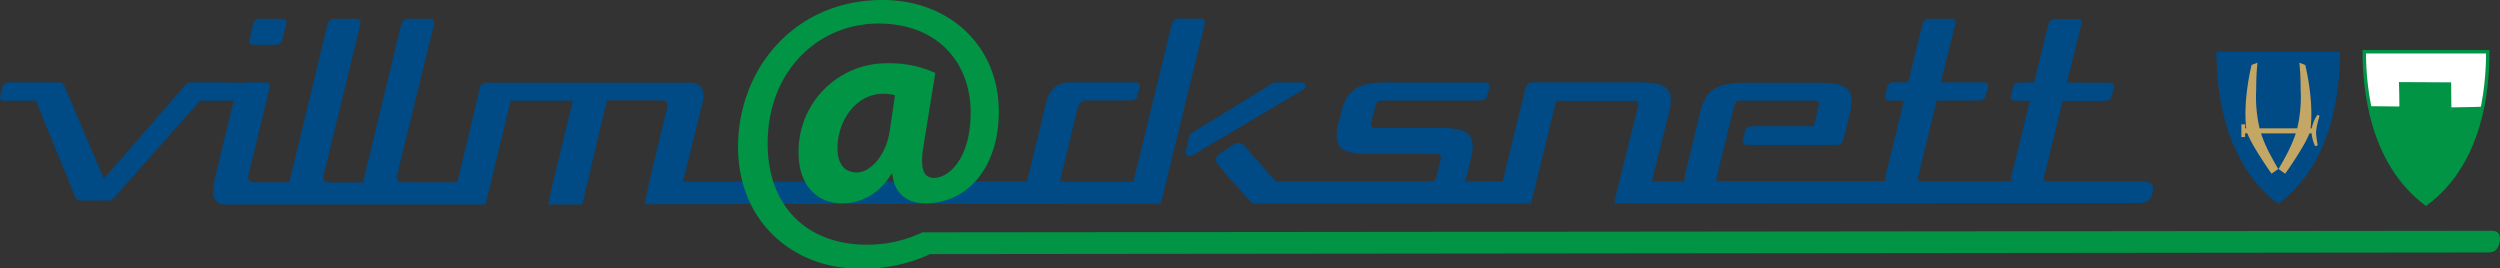
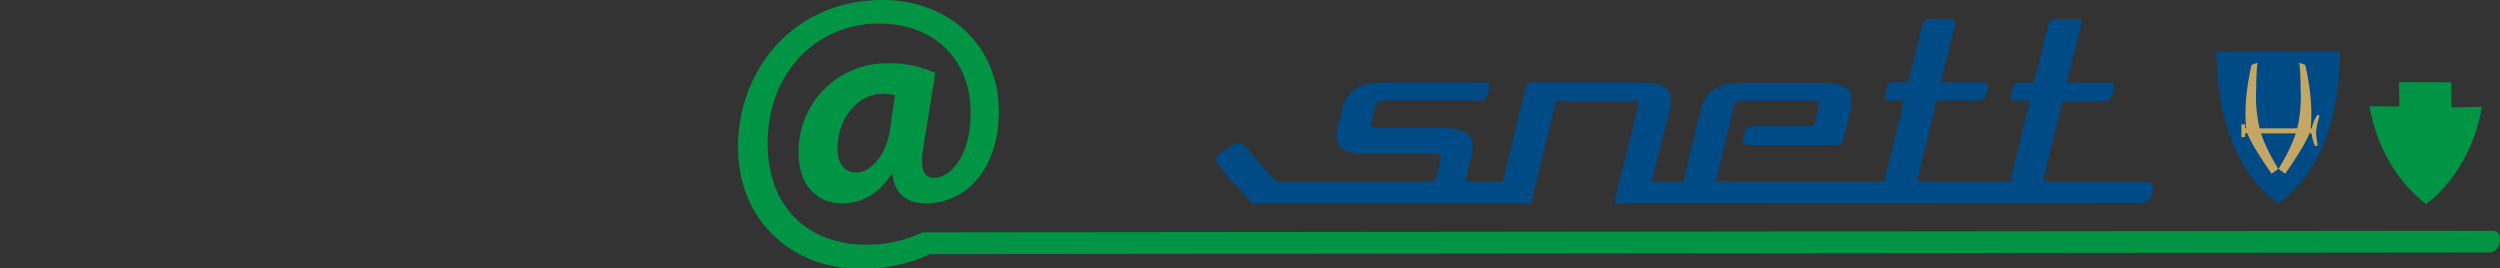
<svg xmlns="http://www.w3.org/2000/svg" id="Layer_1" data-name="Layer 1" viewBox="0 0 469.58 50.43">
  <rect x="0" y="0" width="469.58" height="50.43" fill="#333333" stroke="none" />
  <defs>
    <style>.cls-1{fill:#004a85;}.cls-2{fill:#c4a665;}.cls-3{fill:#fff;stroke:#009444;stroke-miterlimit:10;stroke-width:0.65px;}.cls-4{fill:#009444;}</style>
  </defs>
  <title>Orig_Villmarksnett_4f</title>
  <path id="path4240-0" class="cls-1" d="M416.32,10.3h23.21c0,6.84-1.14,20.84-11.61,28.56C417.55,31.14,416.32,17.15,416.32,10.3Z" transform="translate(0 -0.58)" />
  <path class="cls-2" d="M435.27,23.92c0.09-.49.42-1.58,0.42-1.58l-0.39-.2a6.53,6.53,0,0,0-1.08,2.54H434c0.64-5.4-1-11.9-1-11.9l-1.1-.42a47.9,47.9,0,0,1,.23,4.94,26.23,26.23,0,0,1-.63,7.38h-7.08a26.23,26.23,0,0,1-.63-7.38,47.9,47.9,0,0,1,.23-4.94l-1.1.42s-1.65,6.5-1,11.9h-0.2V23.93H421v2.39h0.7V25.63h0.43c0.93,2.5,4.55,7.58,4.55,7.58l1.25-.89s-0.94-1.6-1.5-2.68a26.37,26.37,0,0,1-1.74-4h6.53a26.37,26.37,0,0,1-1.74,4c-0.56,1.08-1.5,2.68-1.5,2.68l1.25,0.89s3.62-5.07,4.55-7.58h0.41a7.91,7.91,0,0,0,.4,1.77c0.11,0.25.25,0.65,0.25,0.65l0.5-.17s-0.24-1.4-.31-2.2A7.44,7.44,0,0,1,435.27,23.92Z" transform="translate(0 -0.58)" />
-   <path id="path4240-0-2" data-name="path4240-0" class="cls-3" d="M444.08,10.3h23.21c0,6.84-1.14,20.84-11.61,28.56C445.32,31.14,444.09,17.15,444.08,10.3Z" transform="translate(0 -0.58)" />
  <path id="path4240-0-3" data-name="path4240-0" class="cls-4" d="M445.06,20.53s5.59,0.05,5.62.05S450.62,16,450.6,16s9.8,0.05,9.8.05,0.05,4.7.05,4.7,5.71-.08,5.71-0.13c-0.54,4-3.23,12.9-10.48,18.28C447,32.11,445.46,22.5,445.06,20.53Z" transform="translate(0 -0.58)" />
  <path class="cls-1" d="M402.7,34.62a0.31,0.31,0,0,1-.12,0H384.19a0.49,0.49,0,0,1-.17-0.1,1.51,1.51,0,0,1,0-1l3.42-14h8a1.31,1.31,0,0,0,.77-0.24,1,1,0,0,0,.42-0.56l0.48-1.83a0.54,0.54,0,0,0-.18-0.56,1,1,0,0,0-.7-0.24h-8L391,4.95a0.57,0.57,0,0,0-.14-0.56,0.84,0.84,0,0,0-.65-0.24H386a1.31,1.31,0,0,0-.78.24,1,1,0,0,0-.42.56l-2.74,11.12h-2.78a1.22,1.22,0,0,0-.75.24,1,1,0,0,0-.4.56l-0.44,1.83a0.49,0.49,0,0,0,.12.56,0.91,0.91,0,0,0,.68.24h2.78l-3.18,13a15.27,15.27,0,0,0-.4,2.09H360.56a0.5,0.5,0,0,1-.2-0.12,1.51,1.51,0,0,1,0-1l3.42-14h8a1.31,1.31,0,0,0,.77-0.24,1,1,0,0,0,.42-0.56l0.48-1.83a0.54,0.54,0,0,0-.18-0.56,1,1,0,0,0-.7-0.24h-8l2.74-11.12a0.57,0.57,0,0,0-.14-0.56,0.84,0.84,0,0,0-.65-0.24h-4.17a1.31,1.31,0,0,0-.78.24,1,1,0,0,0-.42.56l-2.74,11.12h-2.78a1.22,1.22,0,0,0-.75.24,1,1,0,0,0-.4.56l-0.44,1.83a0.49,0.49,0,0,0,.12.56,0.91,0.91,0,0,0,.68.24h2.78l-3.18,13a15,15,0,0,0-.4,2.11l-31.39,0a0.54,0.54,0,0,1-.12-0.07,1.39,1.39,0,0,1,0-1l3.14-12.79a2.2,2.2,0,0,1,.46-1,1.47,1.47,0,0,1,1-.24h13.54a1.14,1.14,0,0,1,.89.24,1.4,1.4,0,0,1,0,1l-0.91,3.57H329a1.34,1.34,0,0,0-.75.24,1,1,0,0,0-.44.56L327.35,27a0.57,0.57,0,0,0,.14.56,0.84,0.84,0,0,0,.65.24H345a1.31,1.31,0,0,0,.78-0.24,1,1,0,0,0,.42-0.56l1.27-5.24a8.52,8.52,0,0,0,.3-2.7,2.67,2.67,0,0,0-.77-1.73,4,4,0,0,0-2-.93,15.78,15.78,0,0,0-3.24-.28H327.71a17.62,17.62,0,0,0-3.36.28,6.65,6.65,0,0,0-2.4.93A5,5,0,0,0,320.34,19a10.43,10.43,0,0,0-1,2.7l-2.66,10.88a9.54,9.54,0,0,0-.29,2.06h-6.12l3.26-13.11a8,8,0,0,0,.28-2.68,2.59,2.59,0,0,0-.81-1.69,3.94,3.94,0,0,0-2-.87,18.31,18.31,0,0,0-3.24-.24h-20a1.16,1.16,0,0,0-.75.3,1.21,1.21,0,0,0-.44.62l-4.32,17.7h-7.07a4.26,4.26,0,0,0,.14-0.43l1-4a8.05,8.05,0,0,0,.28-2.7,2.75,2.75,0,0,0-.79-1.73,4,4,0,0,0-2-.93,15.78,15.78,0,0,0-3.24-.28H258.43a1,1,0,0,1-.85-0.24,1.65,1.65,0,0,1,.06-1l0.64-2.66a2.2,2.2,0,0,1,.46-1,1.47,1.47,0,0,1,1-.24l18.39,0a1.34,1.34,0,0,0,.75-0.24,1,1,0,0,0,.44-0.56l0.44-1.79a0.57,0.57,0,0,0-.14-0.56,0.85,0.85,0,0,0-.66-0.24H260.3a17.62,17.62,0,0,0-3.36.28,6.68,6.68,0,0,0-2.4.93A5.21,5.21,0,0,0,252.91,19a9.89,9.89,0,0,0-1,2.7l-0.55,2.18a8,8,0,0,0-.28,2.7,2.74,2.74,0,0,0,.8,1.73,3.93,3.93,0,0,0,1.95.93,15.71,15.71,0,0,0,3.26.28h12.59a1.07,1.07,0,0,1,.87.24,1.52,1.52,0,0,1,0,1l-0.67,2.78a2.07,2.07,0,0,1-.48,1,0.9,0.9,0,0,1-.24.12l-29.5,0-6.1-6.89a0.34,0.34,0,0,0-.22-0.1l-0.46-.12a3,3,0,0,0-.48-0.08,0.7,0.7,0,0,0-.32,0l-3.14,2.1a1.07,1.07,0,0,0-.5.83,1.22,1.22,0,0,0,.22.91L231,34.16l4.29,4.68,52.3,0,1-4.12h0l3.7-15.19h14.5a1.08,1.08,0,0,1,.85.24,1.41,1.41,0,0,1,0,1L304.18,34.5l-1,4.29,98.2-.08c1.34,0,2.49-.13,2.92-1.83C404.57,35.81,404.44,34.7,402.7,34.62Z" transform="translate(0 -0.58)" />
-   <path class="cls-1" d="M226.32,5a0.72,0.72,0,0,0-.14-0.62,0.76,0.76,0,0,0-.65-0.3h-4.21a1.14,1.14,0,0,0-.77.3,1.25,1.25,0,0,0-.42.62l-7.24,29.71H199.07l3.36-13.91a1.86,1.86,0,0,1,.5-0.89,1.28,1.28,0,0,1,1-.46h8.54a1.3,1.3,0,0,0,.89-0.3,0.83,0.83,0,0,0,.3-0.74l0.52-1.79a0.93,0.93,0,0,0-.32-0.38,0.91,0.91,0,0,0-.56-0.18H200.64a3.64,3.64,0,0,0-1.61.34,4.16,4.16,0,0,0-1.19.85,4.65,4.65,0,0,0-.81,1.15,6.15,6.15,0,0,0-.48,1.27l-3.64,15-64.63.05L132,19.72a4.66,4.66,0,0,0,.14-1.27,2.74,2.74,0,0,0-.28-1.15,2.1,2.1,0,0,0-.81-0.85,2.73,2.73,0,0,0-1.43-.34H91.38a1.25,1.25,0,0,0-.73.24,1.2,1.2,0,0,0-.46.56L85.9,34.81H79.58l-0.19,0h-4a0.74,0.74,0,0,1-.72-0.45,1.31,1.31,0,0,1-.08-0.89L81.54,5.07a0.84,0.84,0,0,0-.1-0.64,0.65,0.65,0,0,0-.62-0.32H76.61a1.17,1.17,0,0,0-.79.32,1.31,1.31,0,0,0-.44.64L68.23,34.61c0,0.08,0,.16,0,0.24H61.62a0.75,0.75,0,0,1-.75-0.46,1.31,1.31,0,0,1-.08-0.89L67.7,5.07a0.84,0.84,0,0,0-.1-0.64A0.65,0.65,0,0,0,67,4.11H62.77a1.17,1.17,0,0,0-.79.32,1.31,1.31,0,0,0-.44.64L54.39,34.61c0,0.07,0,.13,0,0.2h-6.9a0.75,0.75,0,0,1-.75-0.46,1.31,1.31,0,0,1-.08-0.89l4-16.44a0.8,0.8,0,0,0-.12-0.64,0.66,0.66,0,0,0-.6-0.32H45.67a1.08,1.08,0,0,0-.63.24,0.92,0.92,0,0,0-.67-0.24h-8.5a1.37,1.37,0,0,0-.52.14,1.56,1.56,0,0,0-.48.3L19.5,34.14,12,16.5a0.78,0.78,0,0,0-.32-0.3,0.94,0.94,0,0,0-.48-0.14H1.63a1.22,1.22,0,0,0-.75.24,1,1,0,0,0-.4.56L0,18.69a0.49,0.49,0,0,0,.12.56,0.91,0.91,0,0,0,.68.24H6.75l7.47,18.31a0.76,0.76,0,0,0,.34.3,1,1,0,0,0,.46.14h5.36a1.29,1.29,0,0,0,.54-0.14,1.59,1.59,0,0,0,.46-0.3l16.2-18.31h6a1.34,1.34,0,0,0,.32,0L40.23,34.58a4.59,4.59,0,0,0-.14,1.27,3,3,0,0,0,.07.57A1.71,1.71,0,0,0,40,37a2.23,2.23,0,0,0,2.42,2h0L91.2,39l1.1-4.59h0l3.62-14.92h11.68l-3.73,15.38h0l-0.94,4.12h6.43l1-4.12h0l0.46-1.88,0-.19h0L114,19.44h10.53a0.71,0.71,0,0,1,.73.46,1.39,1.39,0,0,1,.06.89l-3,12.36-1.28,5.78,97-.08,1-4.12h0Z" transform="translate(0 -0.58)" />
-   <path class="cls-1" d="M47.61,9h4.17a1.31,1.31,0,0,0,.77-0.24A1,1,0,0,0,53,8.2l0.79-3.3a0.57,0.57,0,0,0-.14-0.56A0.84,0.84,0,0,0,53,4.11H48.8a1.31,1.31,0,0,0-.78.24,1,1,0,0,0-.42.56L46.82,8.2a0.57,0.57,0,0,0,.14.56A0.84,0.84,0,0,0,47.61,9Z" transform="translate(0 -0.58)" />
-   <path class="cls-1" d="M245.13,17.14a0.7,0.7,0,0,0,.16-0.48,0.62,0.62,0,0,0-.22-0.42,0.87,0.87,0,0,0-.6-0.18h-5.16L224,25.44a1,1,0,0,0-.38.28,0.89,0.89,0,0,0-.22.36l-0.68,3a0.64,0.64,0,0,0,.36.73,1.09,1.09,0,0,0,1-.1l20.45-12.15A1.33,1.33,0,0,0,245.13,17.14Z" transform="translate(0 -0.58)" />
  <path class="cls-4" d="M468.18,43.93a0.21,0.21,0,0,1-.1,0l-294.73.29-0.1,0h0l-0.11.05-0.25.12a23.88,23.88,0,0,1-10.15,2.15c-10.8,0-18.55-6.88-18.55-19C144.19,13.7,153.9,5,165,5s17.32,7.32,17.32,16.74c0,8.33-3.91,12.32-7,12.25-2-.07-2.54-2-1.81-6.3l2.17-13.41A20.33,20.33,0,0,0,167,12.47a16.55,16.55,0,0,0-17,16.88c0,5.94,3.41,9.42,8.12,9.42,3.84,0,7.1-1.88,9.35-5.58h0.14c0.36,3.84,2.83,5.58,6.23,5.58,7.83,0,13.77-6.67,13.77-17.25,0-12.17-9.13-20.94-21.88-20.94-16.38,0-27.1,12.83-27.1,27.61,0,14.2,10.58,22.83,22.61,22.83a29.74,29.74,0,0,0,13.26-2.61l0-.1L467.09,48c1.09,0,2-.13,2.39-1.83C469.71,45.12,469.6,44,468.18,43.93ZM167.09,25.36c-0.65,4.2-3.48,7.61-6.16,7.61-2.39,0-3.62-1.74-3.62-4.49,0-5.58,3.77-10.29,8.55-10.29a8.92,8.92,0,0,1,2.25.29Z" transform="translate(0 -0.58)" />
</svg>